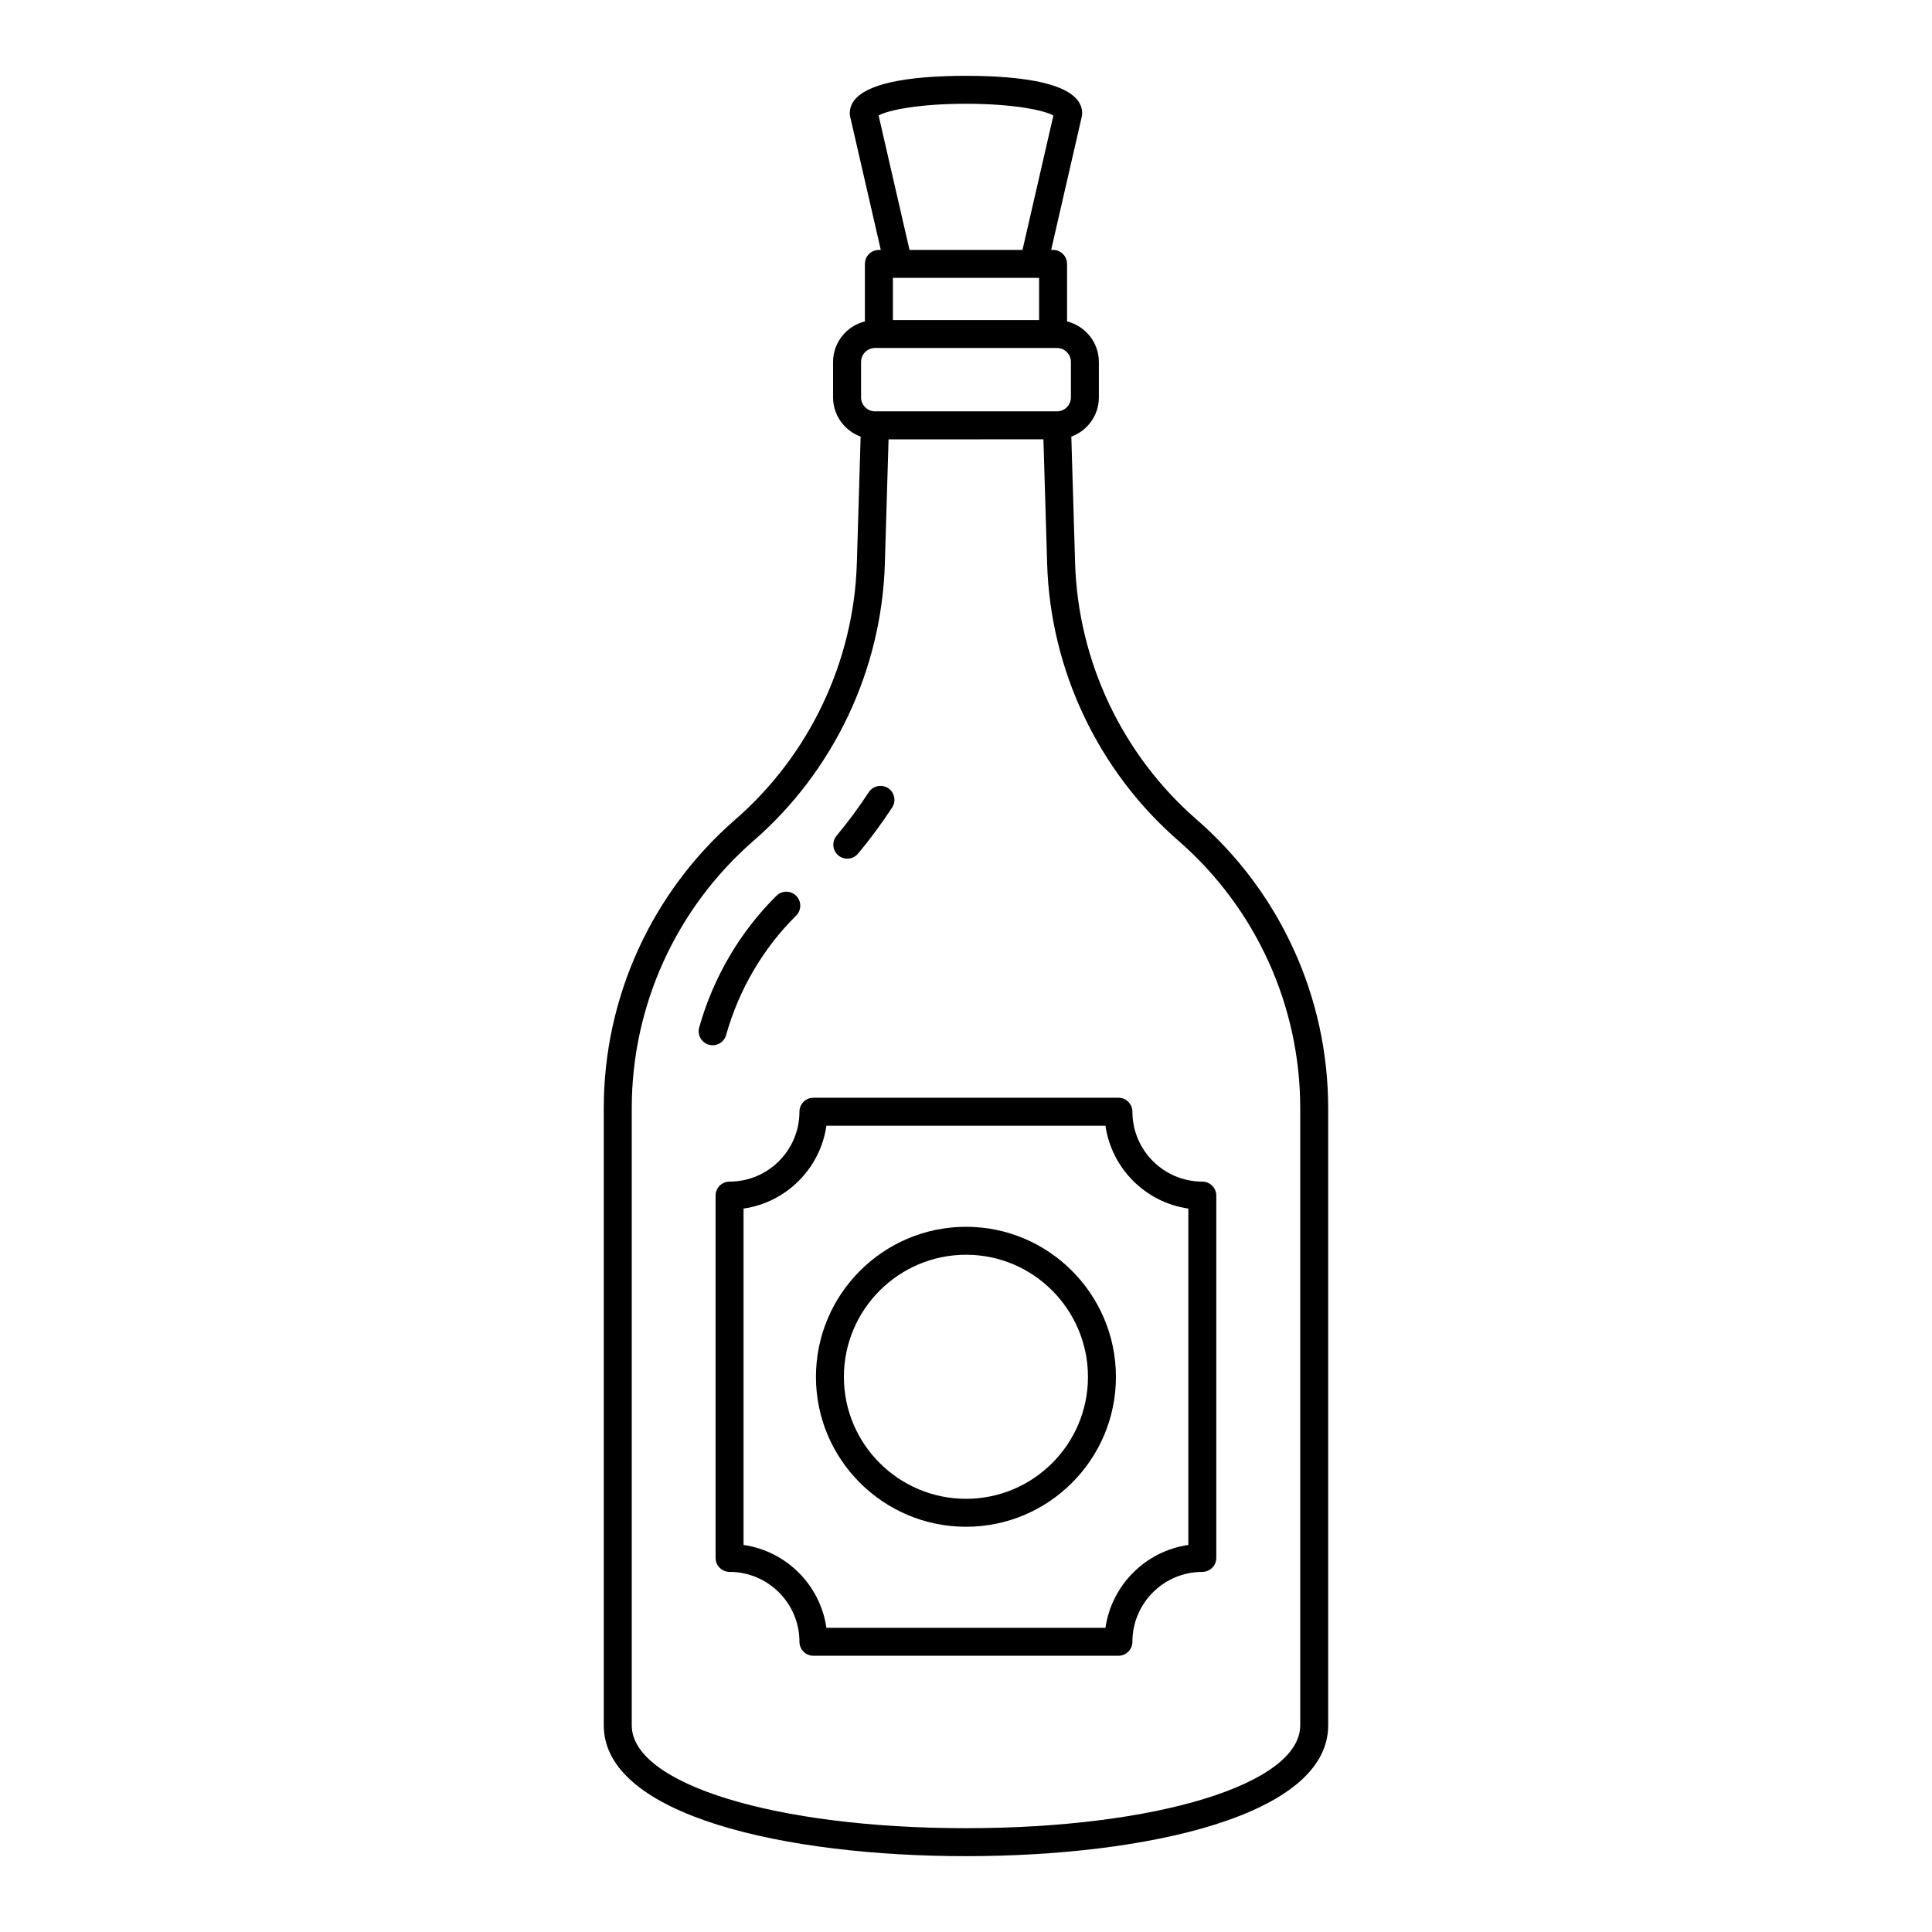
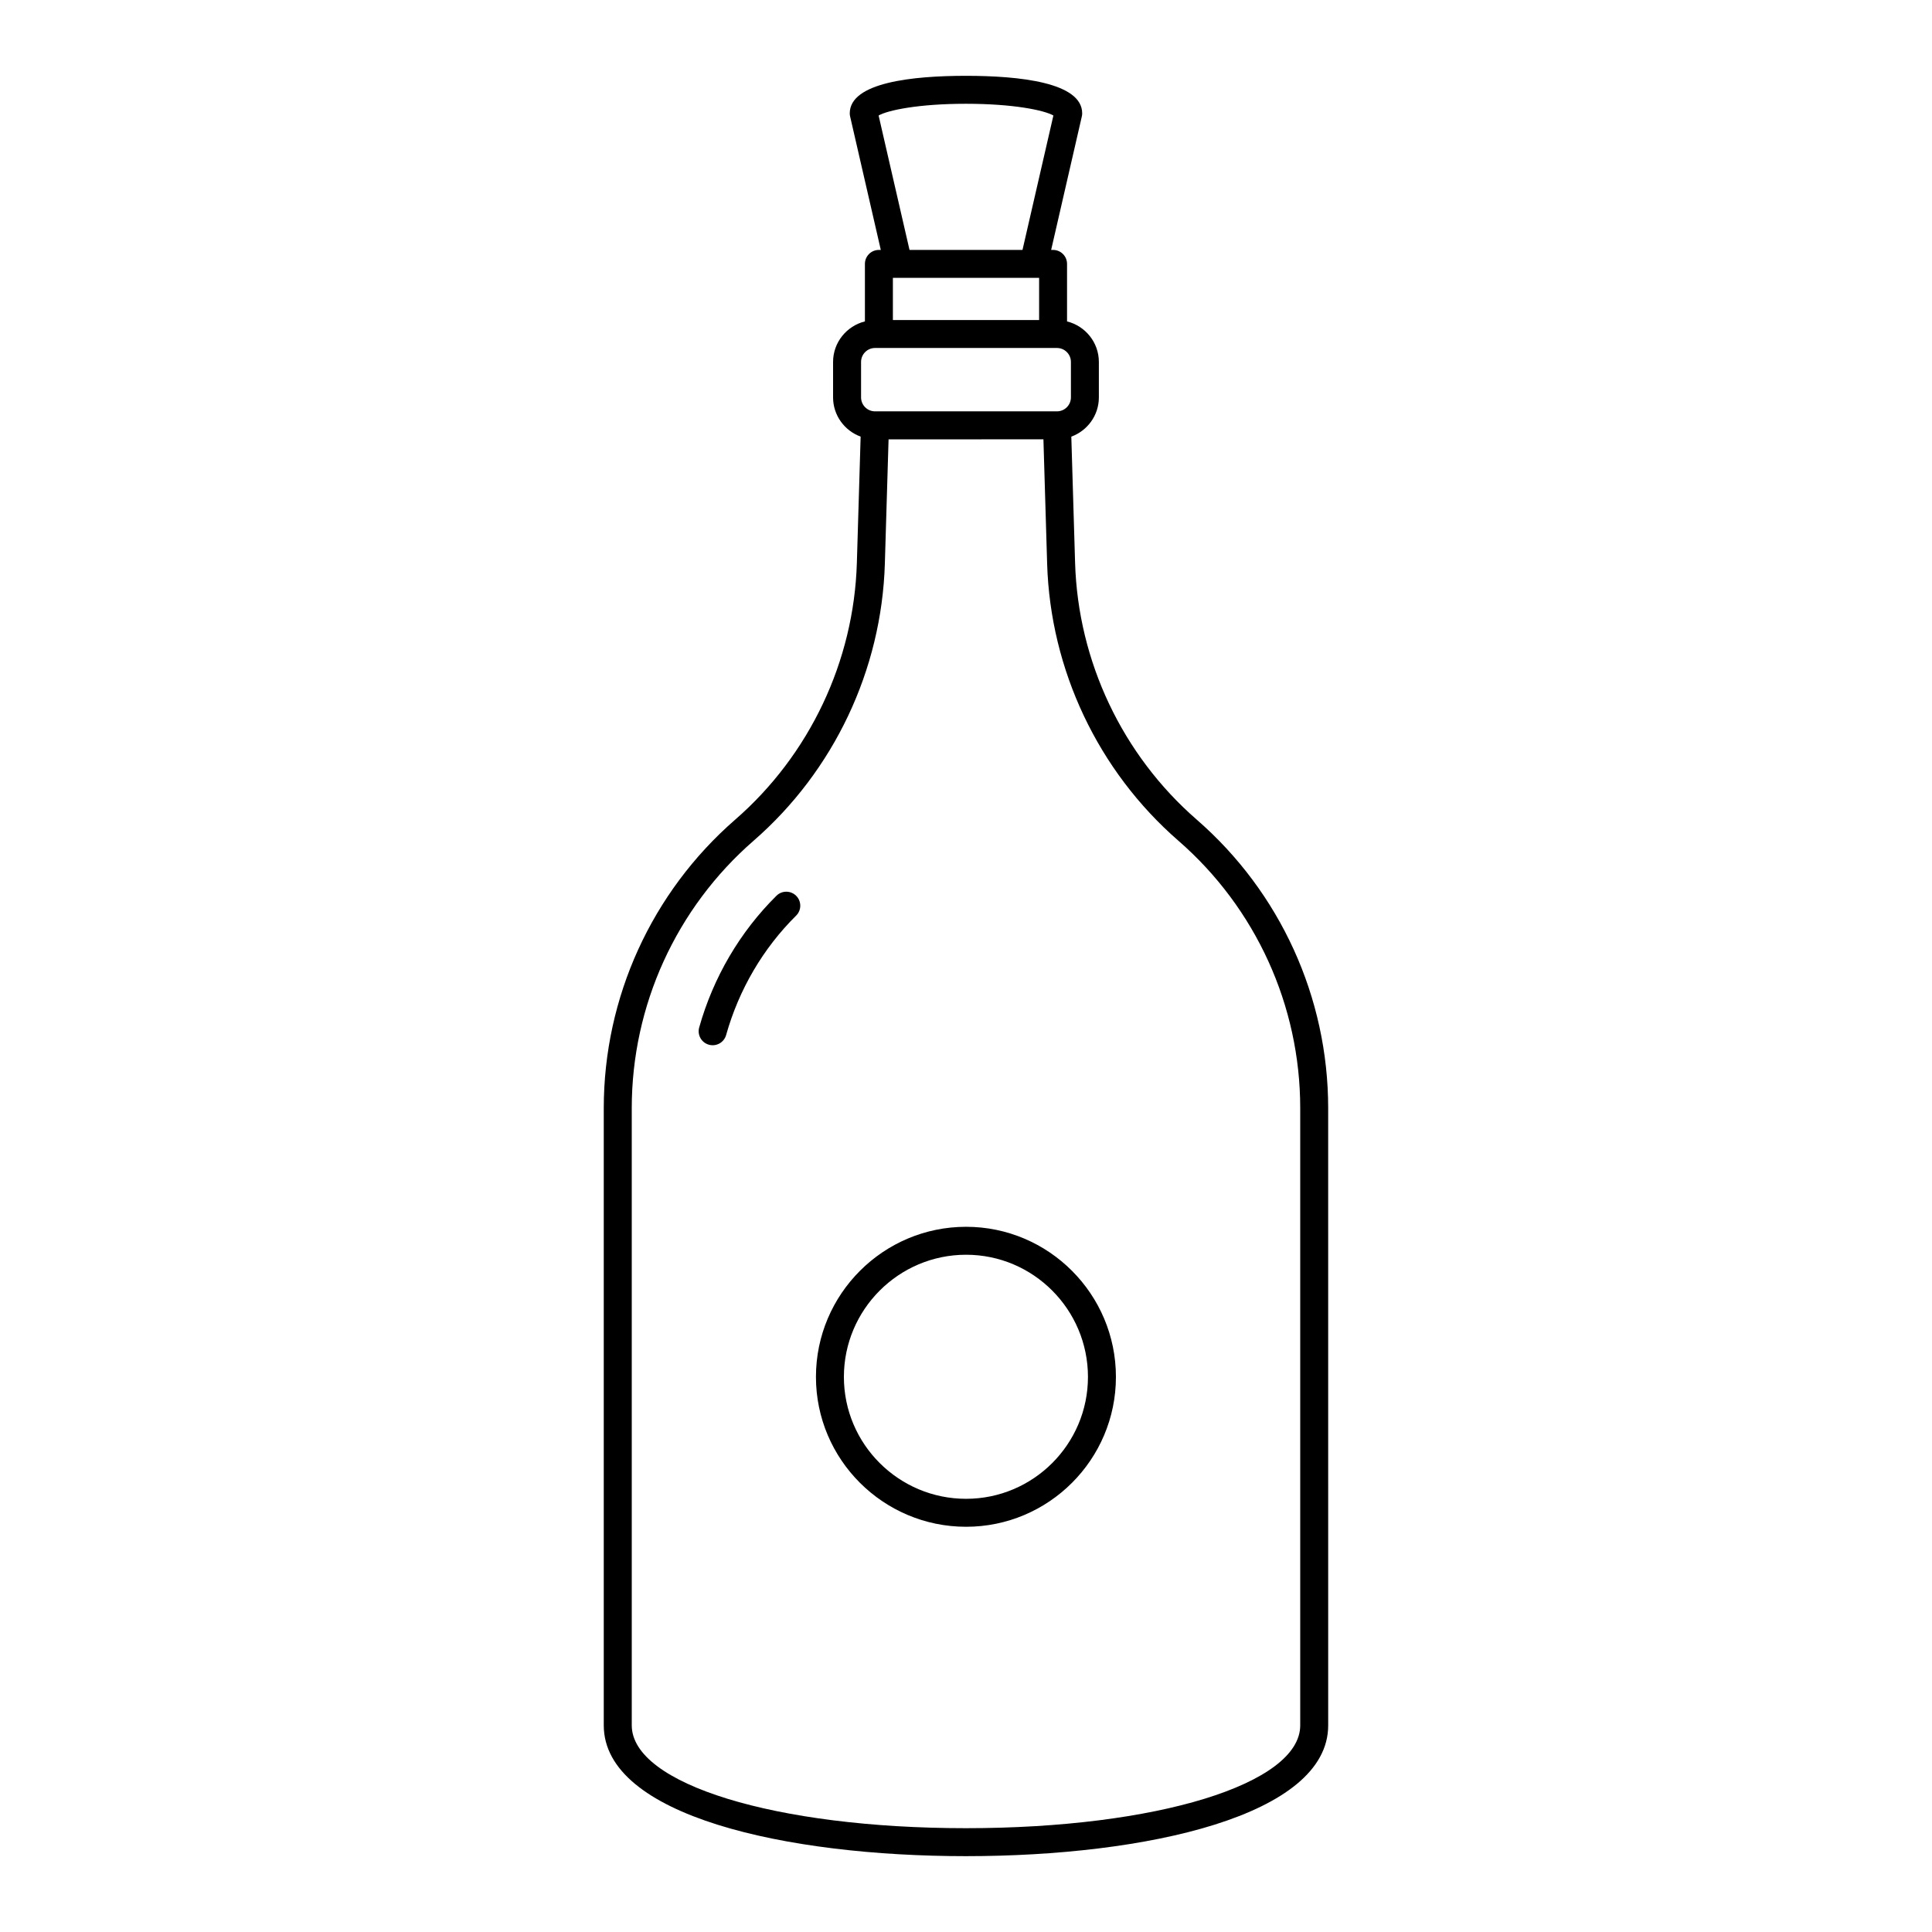
<svg xmlns="http://www.w3.org/2000/svg" fill="#000000" width="800px" height="800px" version="1.1" viewBox="144 144 512 512">
  <g>
    <path d="m400 635.9c47.773 0 95.984-10.715 95.984-34.656l-0.004-163.57c0-29.336-12.695-57.203-34.832-76.461-19.707-17.141-31.461-41.949-32.238-68.059l-1-33.441c4.246-1.562 7.301-5.613 7.301-10.398v-9.387c0-5.199-3.602-9.543-8.434-10.75v-15.242c0-2.047-1.656-3.703-3.703-3.703h-0.508l8.129-35.371c0.062-0.27 0.094-0.551 0.094-0.828 0-8.215-16.746-9.941-30.797-9.941-14.051 0-30.797 1.727-30.797 9.941 0 0.277 0.031 0.559 0.094 0.828l8.133 35.371h-0.508c-2.047 0-3.703 1.656-3.703 3.703v15.238c-4.832 1.207-8.438 5.551-8.438 10.75v9.387c0 4.785 3.055 8.836 7.305 10.398l-1 33.441c-0.777 26.109-12.531 50.914-32.242 68.059-22.137 19.262-34.832 47.125-34.832 76.461v163.57c0.012 23.941 48.219 34.66 95.996 34.66zm-23.16-461.29c2.379-1.379 10.523-3.109 23.16-3.109s20.781 1.734 23.16 3.109l-8.188 35.621h-29.941zm42.535 43.027v11.172h-38.75v-11.172h38.75zm-47.184 22.285c0-2.043 1.66-3.703 3.703-3.703h48.207c2.043 0 3.703 1.66 3.703 3.703v9.387c0 2.043-1.66 3.703-3.703 3.703h-48.207c-2.043 0-3.703-1.66-3.703-3.703zm-60.77 197.75c0-27.188 11.77-53.016 32.285-70.867 21.266-18.5 33.945-45.262 34.789-73.426l0.984-32.949 41.039-0.004 0.984 32.949c0.844 28.168 13.523 54.93 34.785 73.426 20.516 17.848 32.285 43.676 32.285 70.867v163.57c0 15.535-38.078 27.25-88.574 27.25s-88.574-11.715-88.574-27.25z" />
    <path d="m331.86 420.86c1.953 0.547 4.012-0.578 4.57-2.566 3.383-12.035 9.797-22.98 18.551-31.645 1.453-1.441 1.469-3.785 0.027-5.238-1.441-1.457-3.789-1.465-5.238-0.027-9.668 9.57-16.746 21.637-20.477 34.906-0.551 1.969 0.594 4.019 2.566 4.57z" />
-     <path d="m371.38 370.23c3.207-3.836 6.254-7.953 9.055-12.242 1.117-1.711 0.633-4.008-1.082-5.125-1.695-1.098-4-0.633-5.125 1.082-2.637 4.039-5.508 7.918-8.527 11.527-1.312 1.57-1.105 3.906 0.461 5.219 1.559 1.309 3.894 1.113 5.219-0.461z" />
-     <path d="m337.34 457.14c-2.047 0-3.703 1.656-3.703 3.703v96.02c0 2.047 1.656 3.703 3.703 3.703 10.211 0 18.523 8.309 18.523 18.523 0 2.047 1.656 3.703 3.703 3.703h80.832c2.047 0 3.703-1.656 3.703-3.703 0-10.211 8.309-18.523 18.523-18.523 2.047 0 3.703-1.656 3.703-3.703v-96.02c0-2.047-1.656-3.703-3.703-3.703-10.211 0-18.523-8.309-18.523-18.523 0-2.047-1.656-3.703-3.703-3.703h-80.832c-2.047 0-3.703 1.656-3.703 3.703 0 10.215-8.309 18.523-18.523 18.523zm25.668-14.816h73.953c1.629 11.34 10.621 20.336 21.961 21.965v89.141c-11.34 1.629-20.336 10.621-21.961 21.965h-73.953c-1.629-11.34-10.621-20.336-21.961-21.965v-89.145c11.34-1.625 20.332-10.621 21.961-21.961z" />
    <path d="m400.02 548.61c21.898 0 39.711-17.812 39.711-39.711 0-21.938-17.812-39.785-39.711-39.785-21.938 0-39.785 17.848-39.785 39.785 0 21.898 17.848 39.711 39.785 39.711zm0-72.09c17.809 0 32.301 14.523 32.301 32.379 0 17.809-14.492 32.301-32.301 32.301-17.852 0-32.379-14.492-32.379-32.301 0-17.852 14.527-32.379 32.379-32.379z" />
  </g>
</svg>